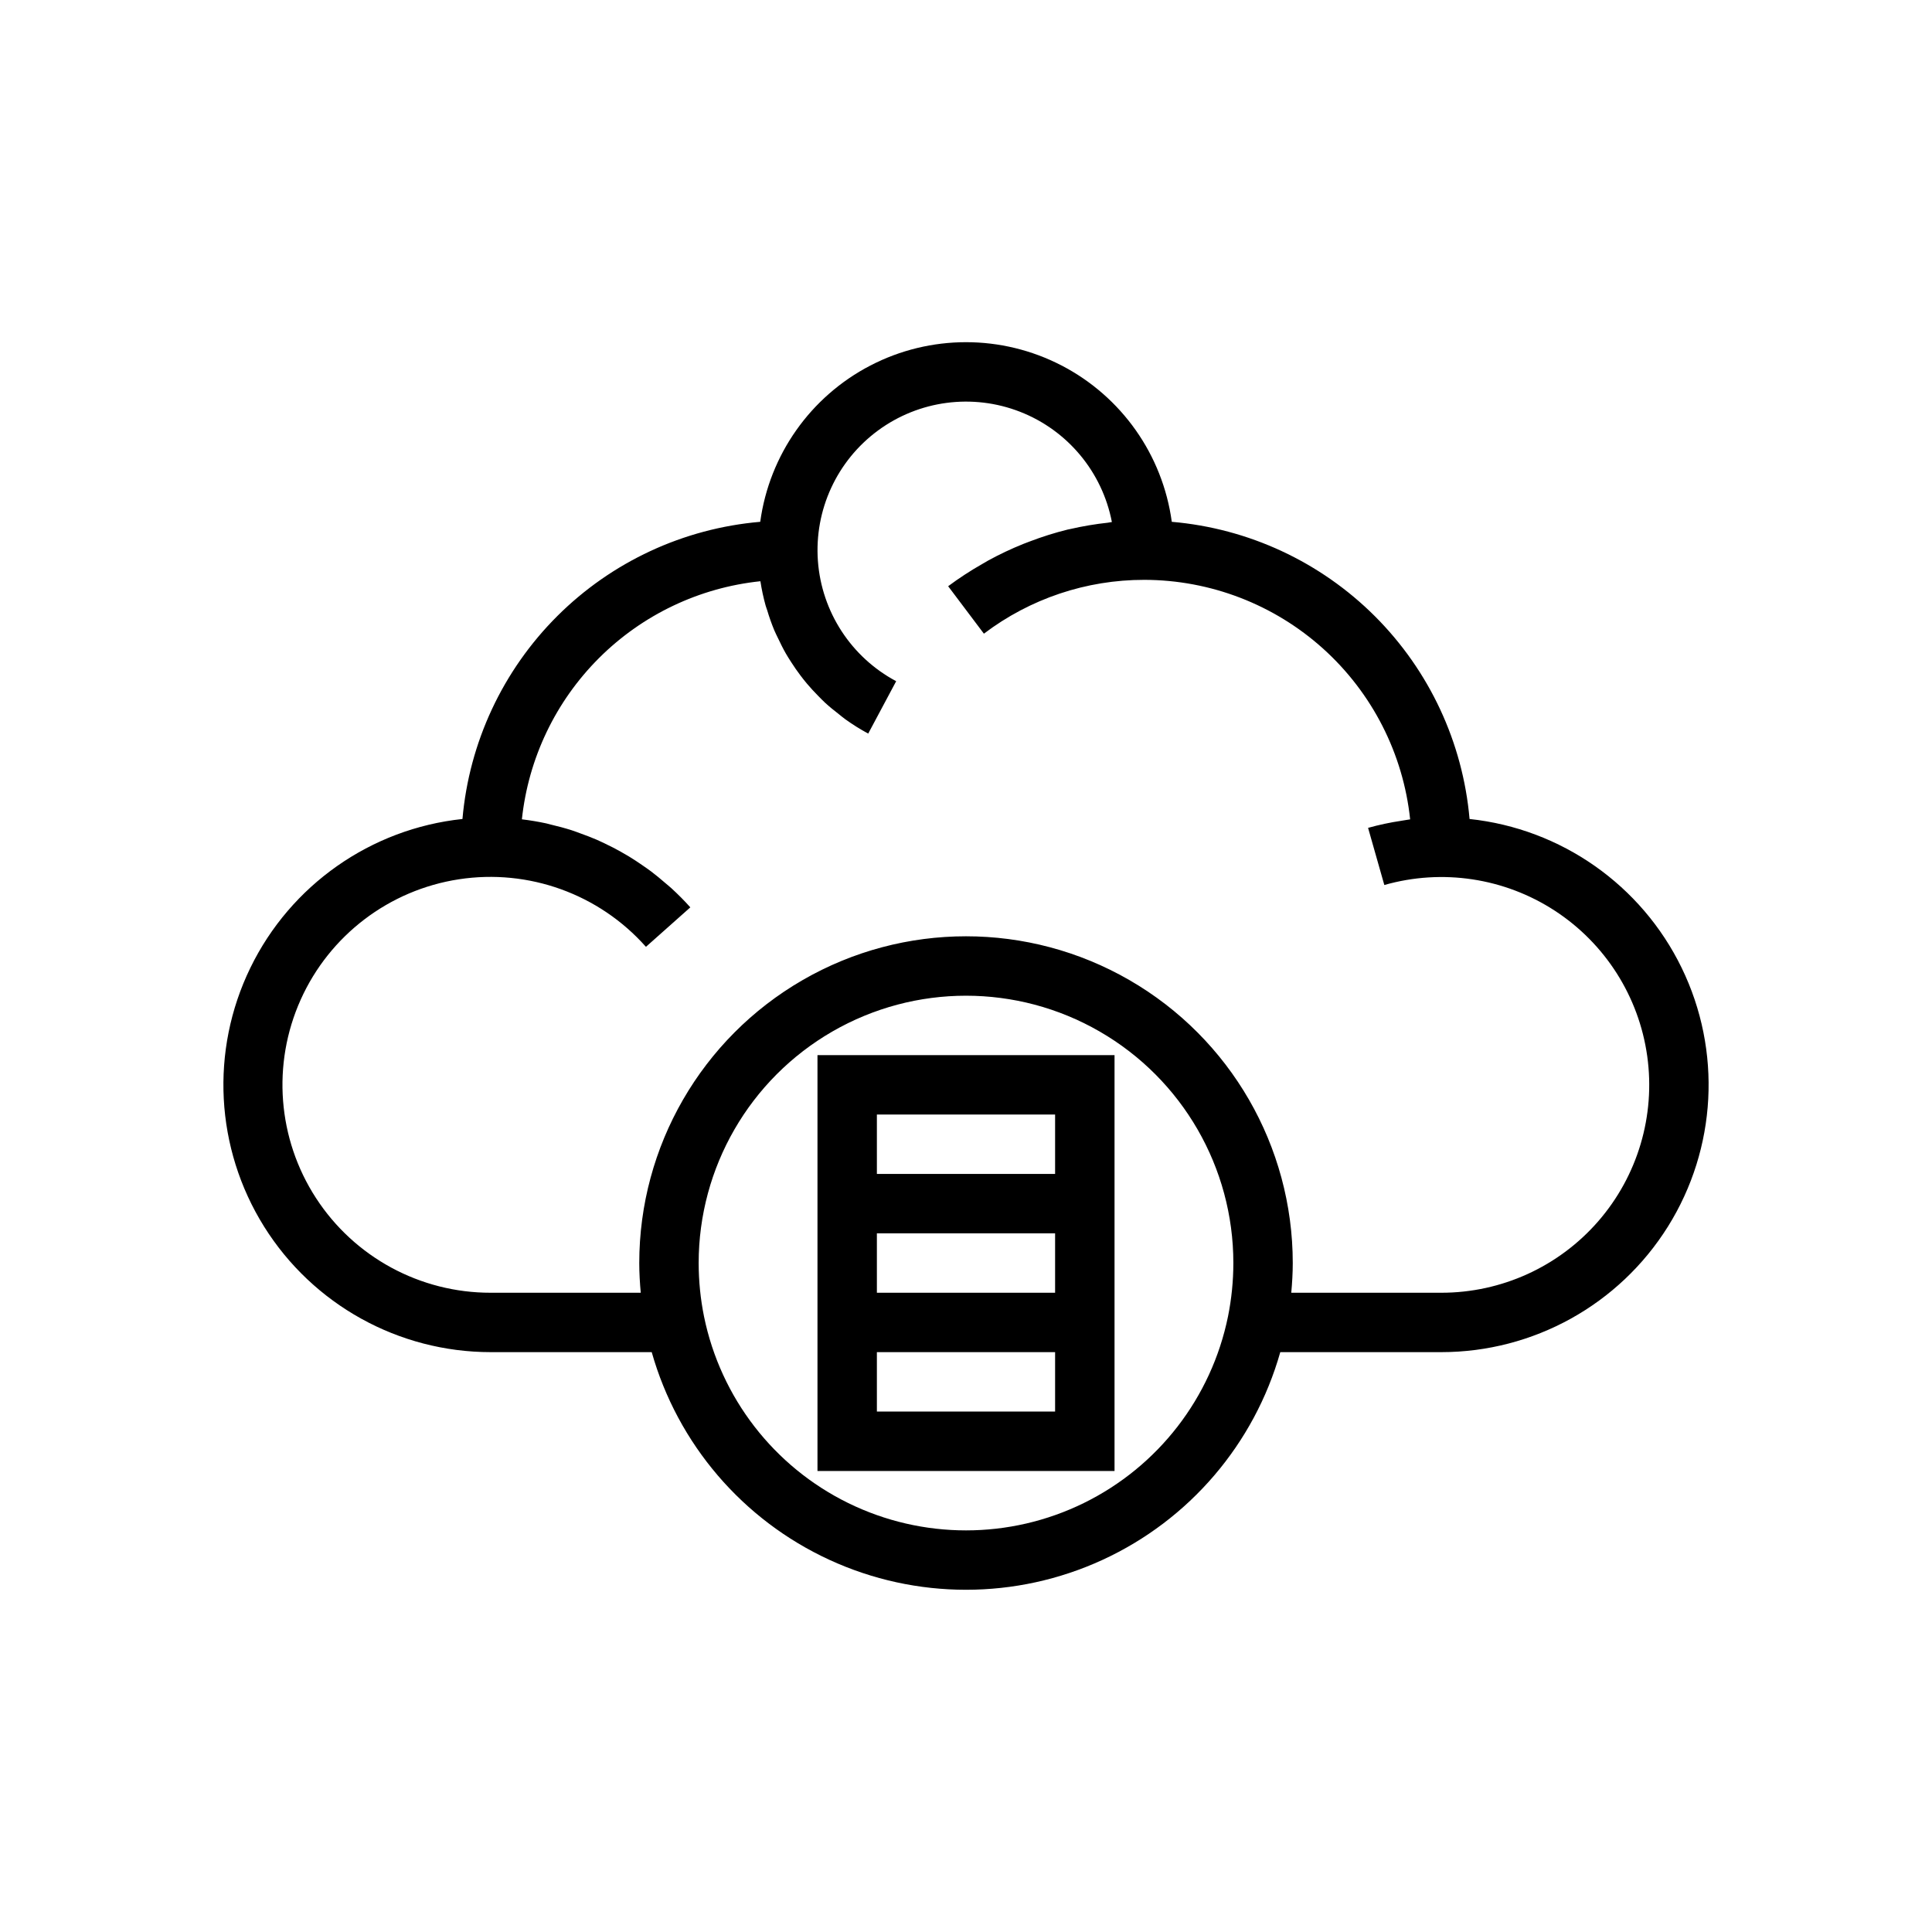
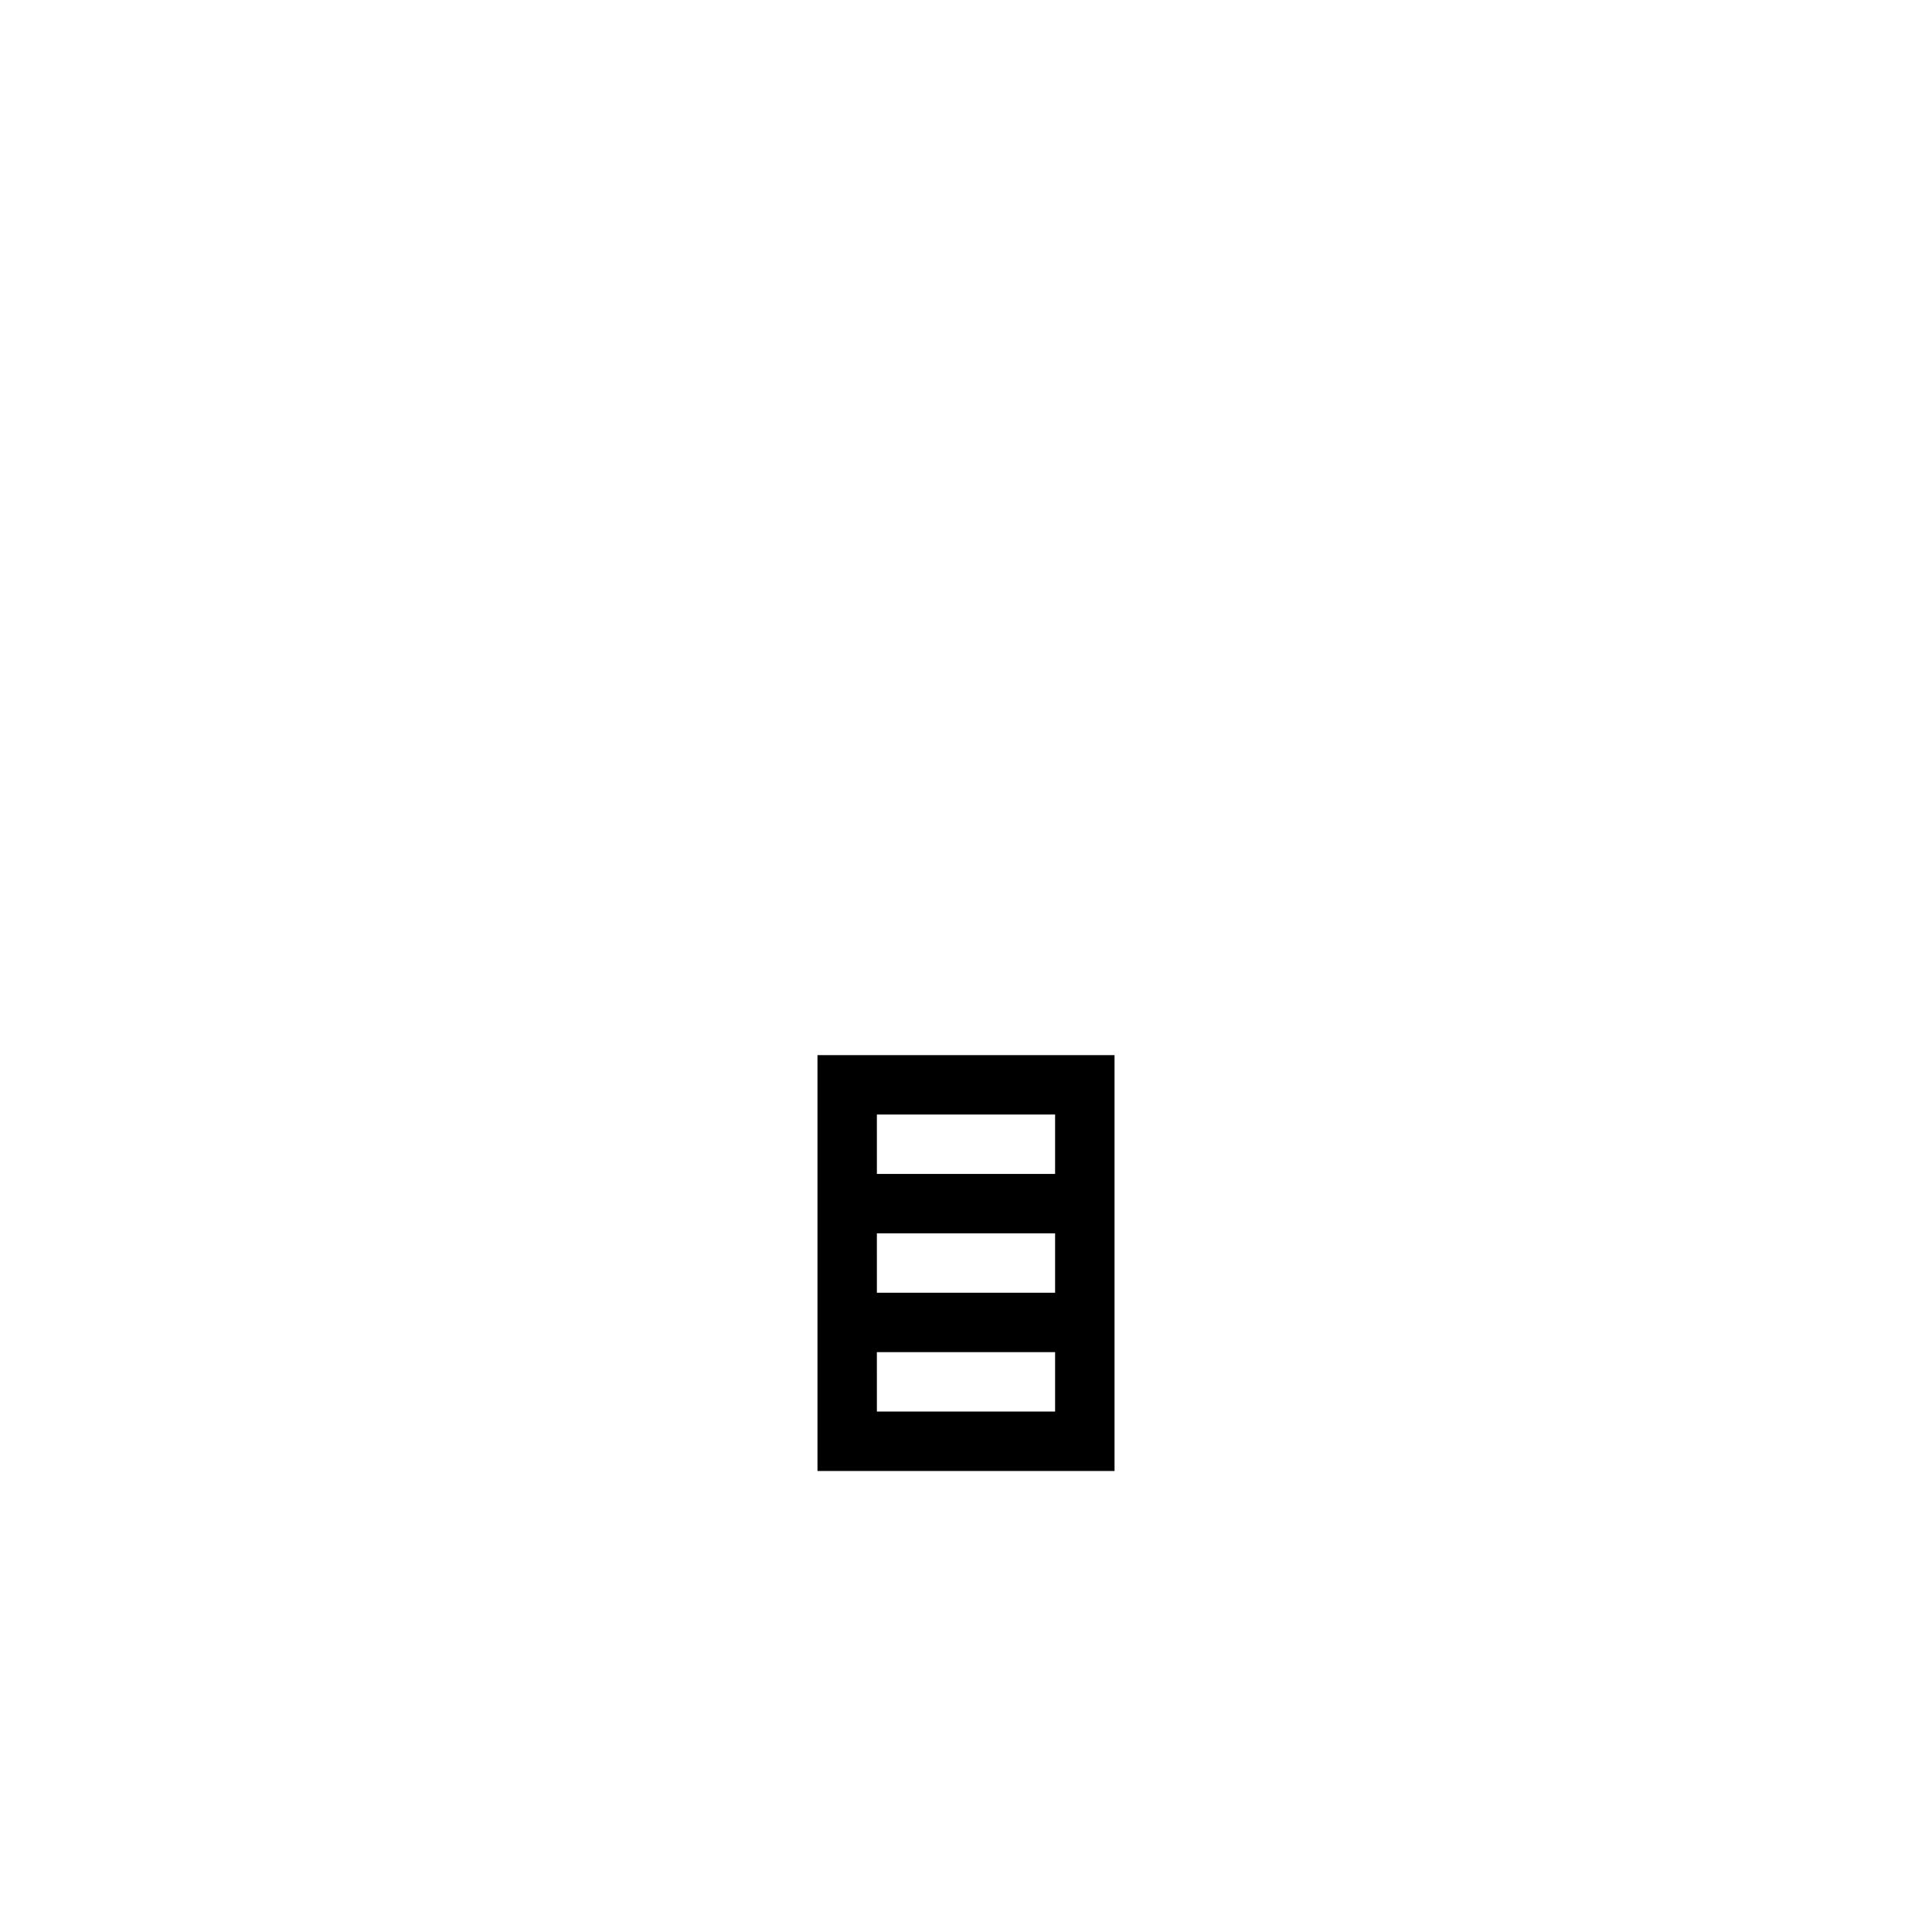
<svg xmlns="http://www.w3.org/2000/svg" fill="#000000" width="800px" height="800px" version="1.1" viewBox="144 144 512 512">
  <g>
-     <path d="m533.45 361.04c-1.785-20.312-10.676-39.348-25.109-53.754-14.434-14.406-33.488-23.258-53.805-25-2.418-17.734-13.309-33.184-29.195-41.422-15.887-8.242-34.789-8.242-50.676 0-15.887 8.238-26.777 23.688-29.195 41.422-20.316 1.742-39.371 10.594-53.805 25s-23.324 33.441-25.109 53.754c-24.281 2.582-45.523 17.488-56.207 39.445-10.688 21.957-9.312 47.867 3.637 68.57s35.648 33.277 60.066 33.277h42.66c6.894 24.344 24.098 44.453 47.078 55.035 22.98 10.586 49.441 10.586 72.426 0 22.98-10.582 40.18-30.691 47.074-55.035h42.664c24.422 0 47.117-12.574 60.066-33.277s14.324-46.613 3.637-68.57c-10.684-21.957-31.926-36.863-56.207-39.445zm-64.02 131.86c-4.394 21.496-18.5 39.742-38.195 49.414-19.695 9.672-42.758 9.672-62.457 0.004-19.695-9.664-33.801-27.91-38.199-49.406-0.945-4.672-1.422-9.426-1.426-14.191 0-25.312 13.504-48.699 35.426-61.355s48.93-12.656 70.848 0c21.922 12.656 35.426 36.043 35.426 61.355-0.004 4.762-0.48 9.512-1.422 14.18zm56.523-6.309h-39.754c0.238-2.621 0.395-5.25 0.395-7.871 0-30.938-16.504-59.523-43.297-74.992-26.789-15.469-59.801-15.469-86.59 0-26.793 15.469-43.297 44.055-43.297 74.992 0 2.617 0.156 5.246 0.395 7.871h-39.754c-18.703 0.031-36.148-9.426-46.324-25.117-10.18-15.691-11.699-35.477-4.047-52.543 7.656-17.062 23.449-29.082 41.934-31.91 18.488-2.832 37.152 3.906 49.566 17.898l11.762-10.461c-1.578-1.773-3.25-3.441-4.981-5.035-0.559-0.516-1.156-0.98-1.73-1.477-1.203-1.039-2.422-2.059-3.688-3.012-0.711-0.535-1.445-1.035-2.176-1.543-1.199-0.832-2.41-1.637-3.652-2.394-0.785-0.477-1.574-0.938-2.375-1.379-1.262-0.703-2.547-1.359-3.852-1.98-0.809-0.387-1.613-0.777-2.434-1.133-1.398-0.605-2.824-1.141-4.262-1.656-0.754-0.27-1.5-0.57-2.262-0.812-1.832-0.586-3.695-1.082-5.578-1.52-0.387-0.09-0.762-0.215-1.152-0.301-2.141-0.461-4.305-0.824-6.492-1.086l-0.004-0.004c1.719-16.164 8.934-31.25 20.438-42.734 11.504-11.484 26.602-18.672 42.77-20.359 0.332 2.18 0.797 4.34 1.387 6.465 0.109 0.402 0.277 0.781 0.395 1.18h0.004c0.535 1.816 1.168 3.606 1.891 5.356 0.309 0.734 0.68 1.441 1.02 2.16 0.645 1.367 1.312 2.723 2.066 4.031 0.441 0.766 0.922 1.508 1.398 2.254 0.773 1.207 1.586 2.387 2.453 3.531 0.547 0.719 1.105 1.43 1.688 2.125 0.93 1.109 1.918 2.172 2.938 3.207 0.617 0.625 1.219 1.262 1.867 1.859 1.16 1.074 2.398 2.07 3.66 3.047 0.594 0.461 1.156 0.957 1.773 1.395v-0.004c1.926 1.387 3.941 2.644 6.031 3.769l7.41-13.883c-11.926-6.359-19.754-18.387-20.742-31.863-0.984-13.477 5.012-26.52 15.887-34.543 10.871-8.023 25.102-9.906 37.688-4.992 12.59 4.918 21.773 15.945 24.332 29.215-0.34 0.035-0.664 0.133-1.004 0.168v0.004c-3.375 0.363-6.731 0.926-10.039 1.688-0.242 0.059-0.488 0.09-0.73 0.148l-0.004 0.004c-3.371 0.836-6.691 1.879-9.938 3.121-0.605 0.23-1.215 0.449-1.816 0.691v0.004c-3.16 1.27-6.238 2.727-9.227 4.363-0.539 0.297-1.066 0.621-1.602 0.93-3.125 1.777-6.144 3.746-9.031 5.891l9.473 12.578c12.223-9.273 27.152-14.285 42.496-14.266 17.508 0.02 34.391 6.516 47.398 18.23 13.008 11.719 21.223 27.832 23.066 45.242-0.328 0.039-0.652 0.113-0.98 0.156-0.438 0.059-0.871 0.145-1.309 0.211v0.004c-2.988 0.441-5.949 1.07-8.859 1.883l4.305 15.145c15.332-4.375 31.805-1.895 45.168 6.801 13.359 8.699 22.301 22.758 24.504 38.547 2.207 15.789-2.535 31.758-13 43.785-10.469 12.027-25.629 18.93-41.574 18.922z" />
    <path d="m360.64 455.1v78.723h78.723v-110.21h-78.723zm15.742-15.742h47.23v15.742h-47.227zm0 31.488h47.23v15.742h-47.227zm0 31.488h47.23v15.742h-47.227z" />
  </g>
</svg>